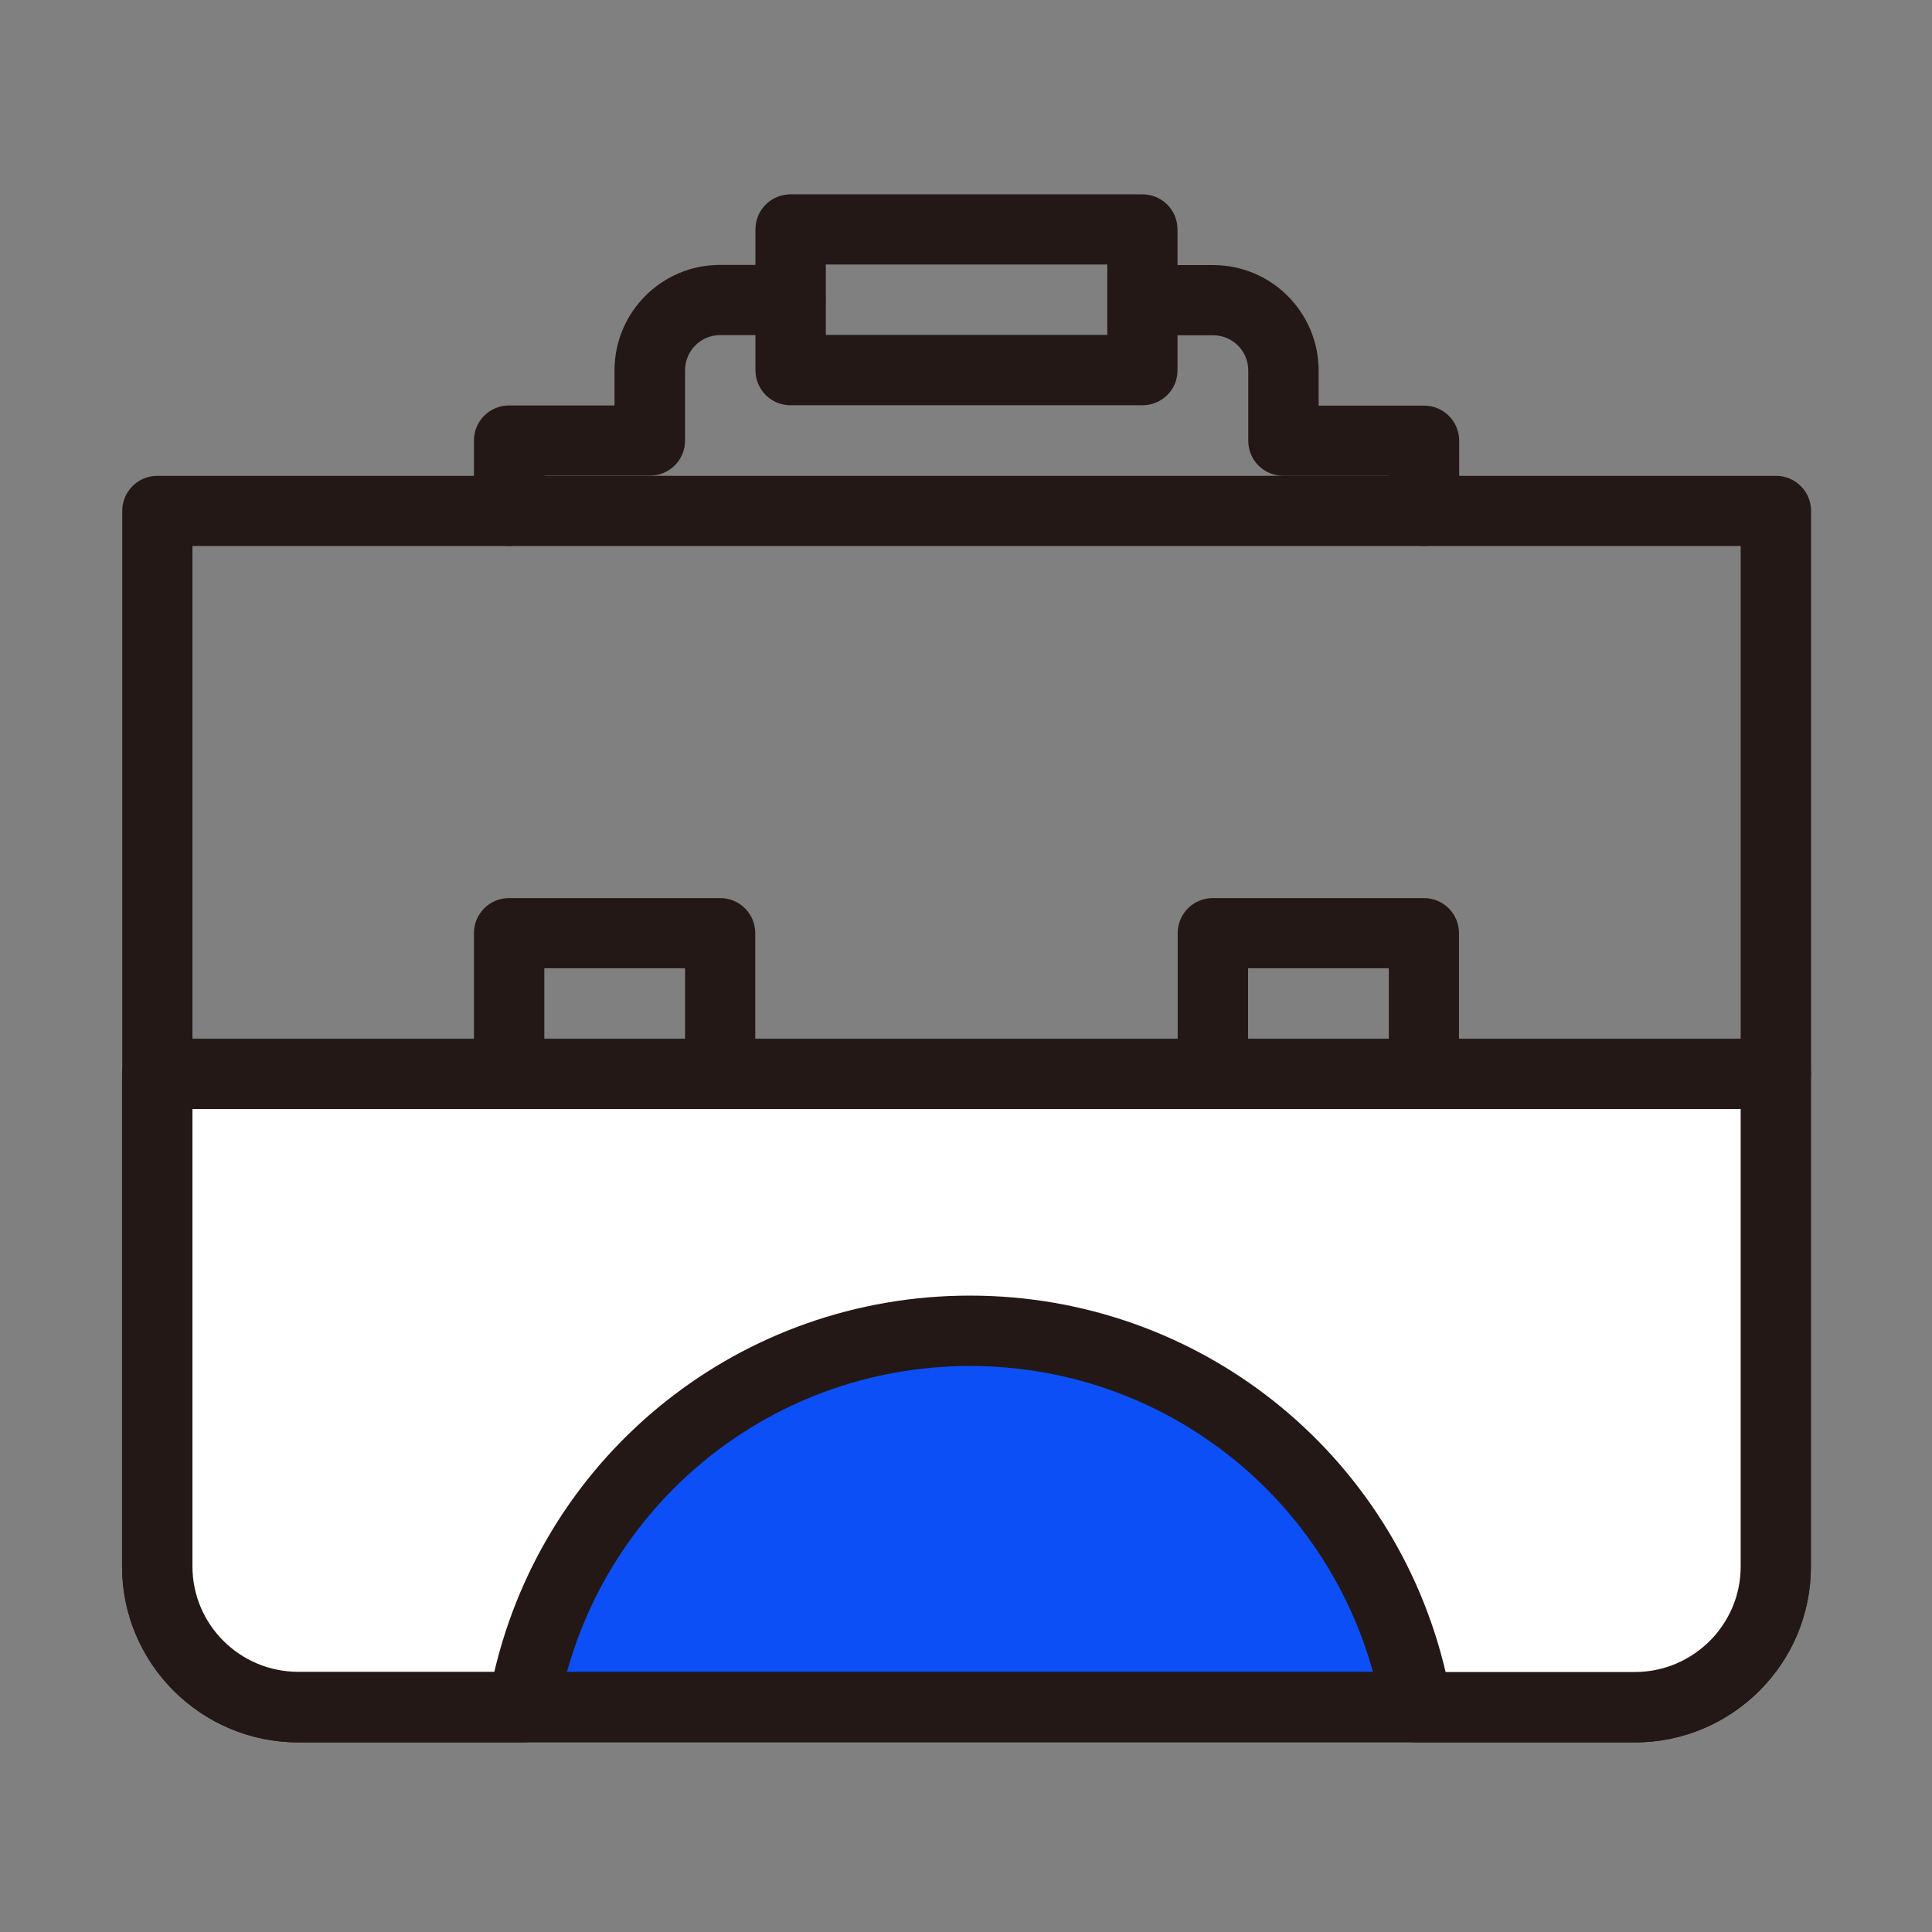
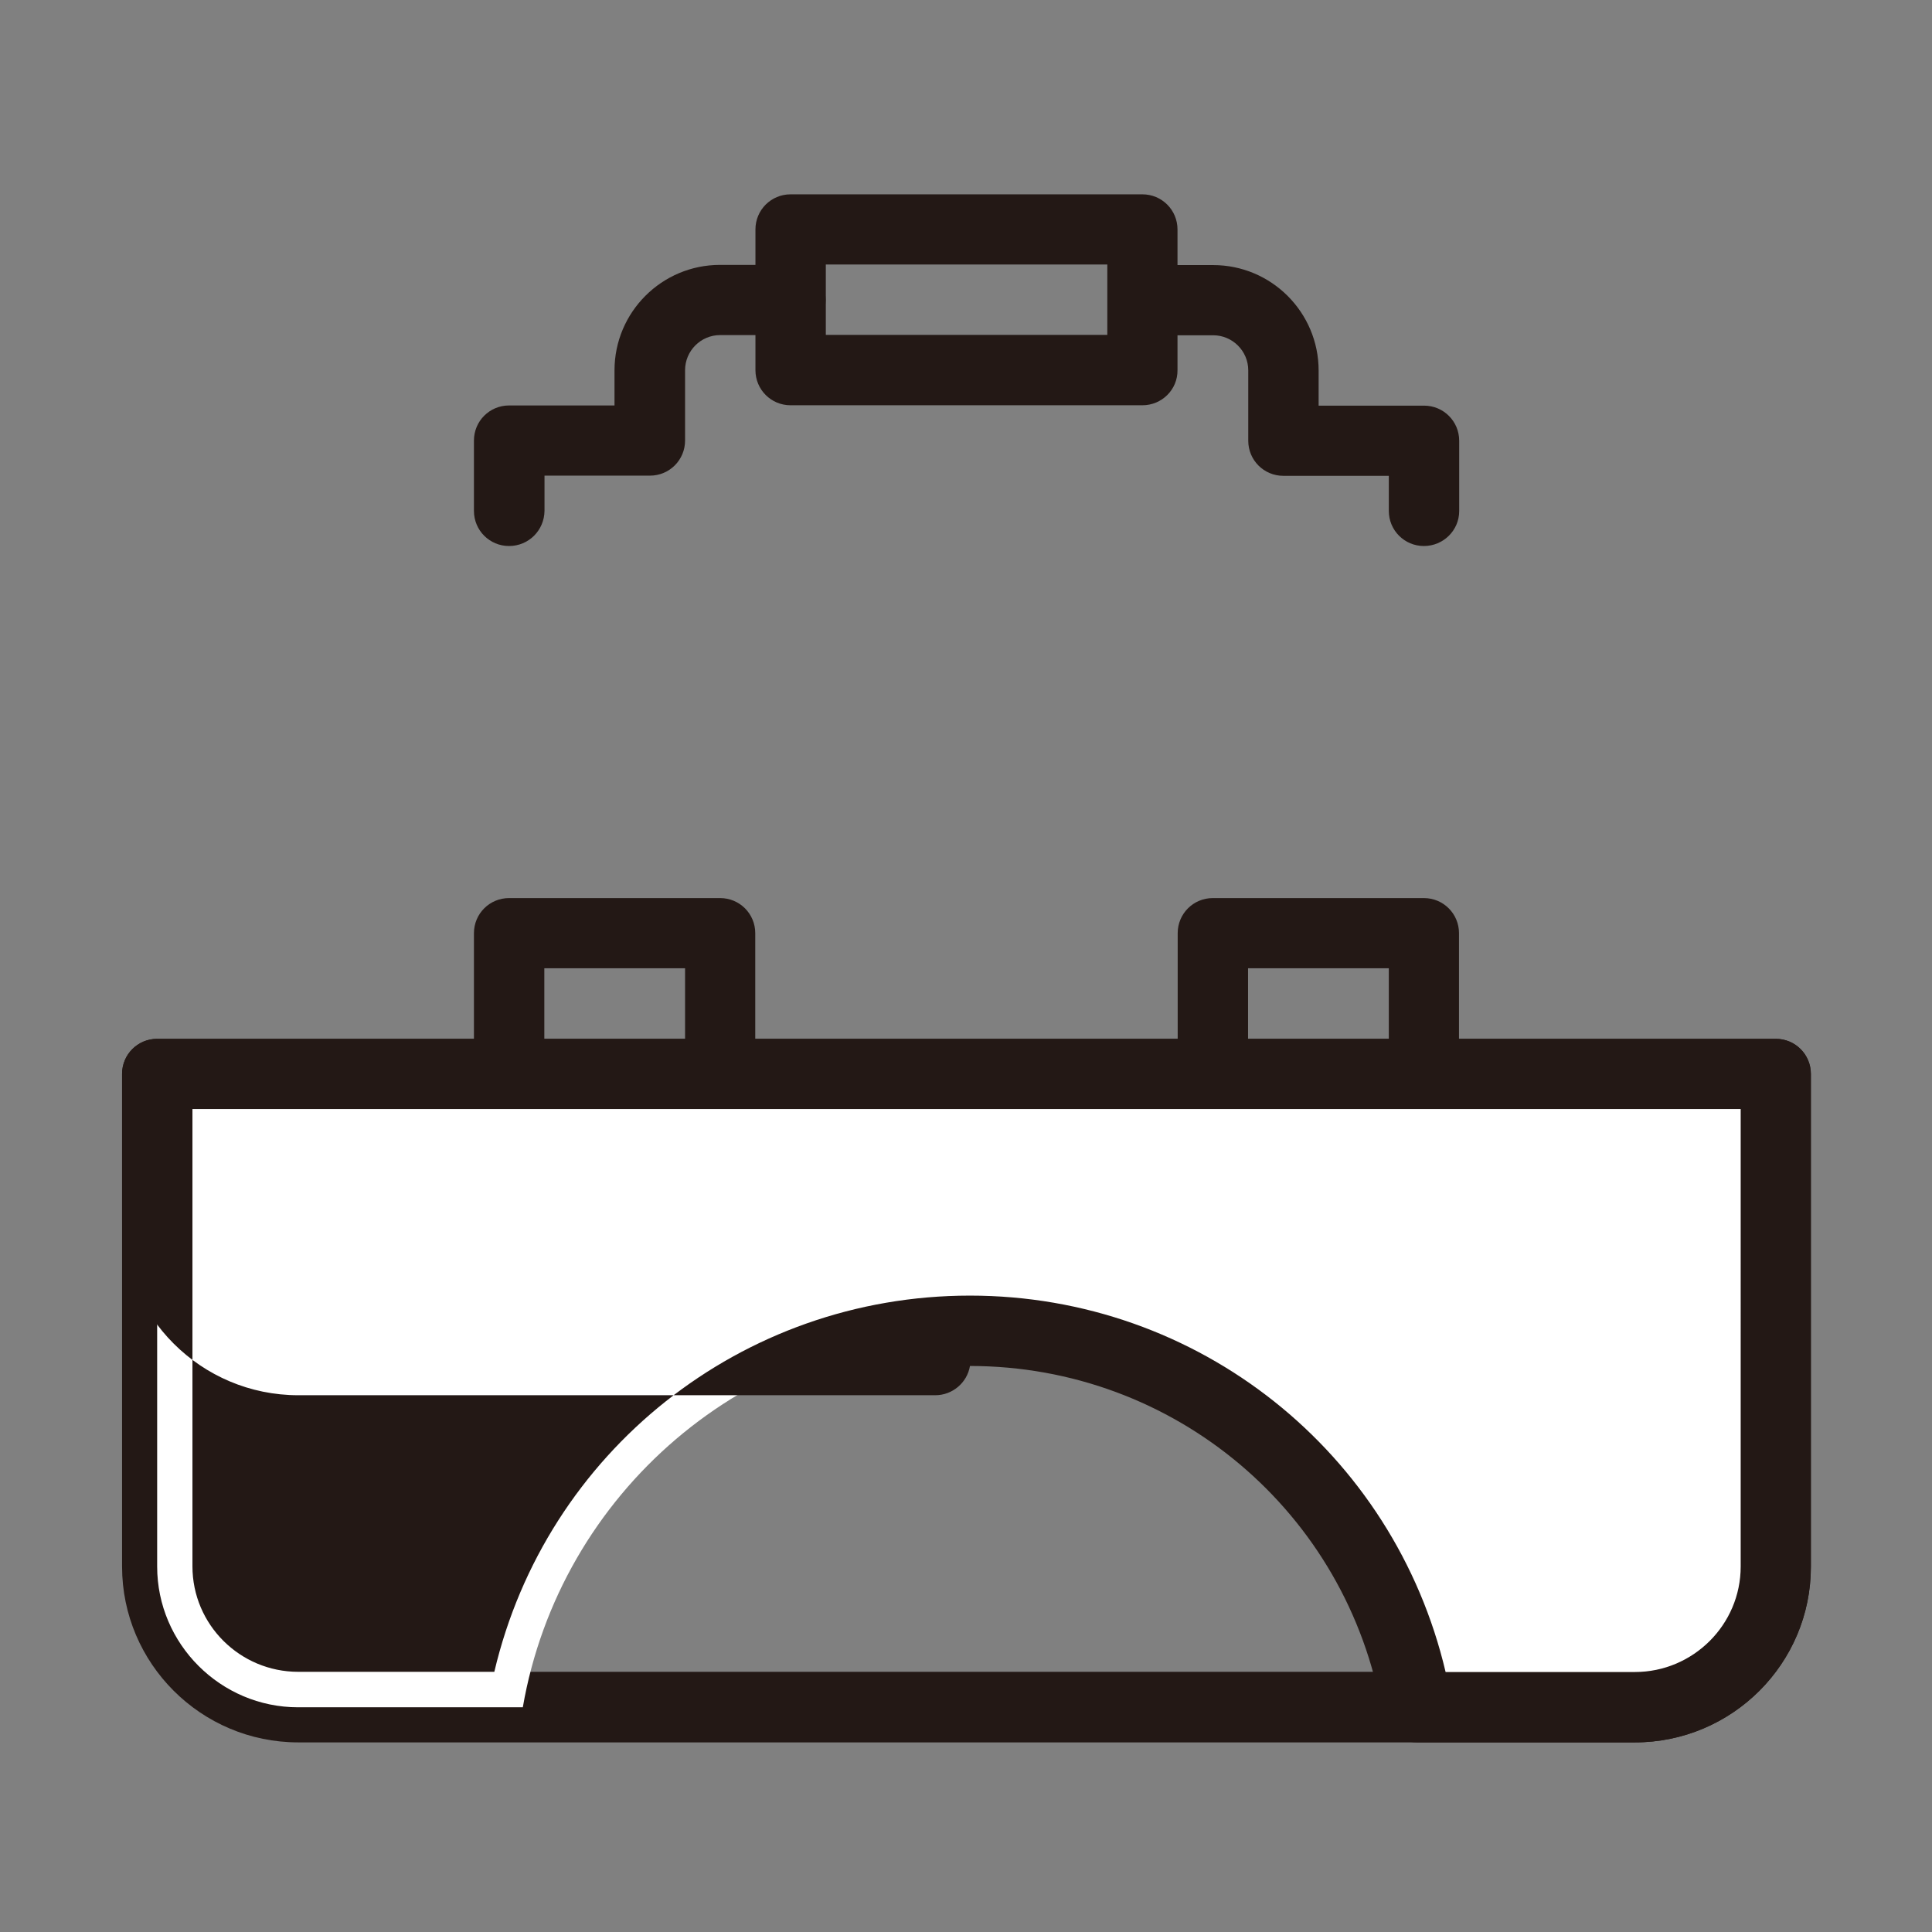
<svg xmlns="http://www.w3.org/2000/svg" t="1587116976073" class="icon" viewBox="0 0 1024 1024" version="1.1" p-id="1029" width="128" height="128">
  <rect x="0" y="0" width="1024" height="1024" fill="#808080" stroke="none" />
  <defs>
    <style type="text/css" />
  </defs>
-   <path d="M83.3 569.2h857.9v261.1c0 41-33.6 74.6-74.7 74.6H158.1c-41.1 0-74.7-33.6-74.7-74.6V569.2z" fill="#0D4FF7" p-id="1030" />
  <path d="M866.5 923.5H158.1c-51.5 0-93.4-41.8-93.4-93.2V569.2c0-10.3 8.3-18.6 18.6-18.6h857.9c10.3 0 18.6 8.3 18.6 18.6v261.1c0.1 51.4-41.8 93.2-93.3 93.2zM102 587.8v242.4c0 30.9 25.2 55.9 56.1 55.9h708.4c30.9 0 56.1-25.1 56.1-55.9V587.8H102z" fill="#231815" p-id="1031" />
-   <path d="M941.2 587.8c-10.3 0-18.6-8.3-18.6-18.6V289.4H102v279.7c0 10.3-8.3 18.6-18.6 18.6s-18.6-8.3-18.6-18.6V270.8c0-10.3 8.3-18.6 18.6-18.6h857.9c10.3 0 18.6 8.3 18.6 18.6v298.4c0 10.3-8.4 18.6-18.7 18.6z" fill="#231815" p-id="1032" />
  <path d="M269.8 289.4c-10.3 0-18.6-8.3-18.6-18.6v-37.3c0-10.3 8.3-18.6 18.6-18.6h55.9v-18.6c0-30.9 25.1-55.9 55.9-55.9H419c10.3 0 18.6 8.3 18.6 18.6s-8.3 18.6-18.6 18.6h-37.3c-10.3 0-18.6 8.4-18.6 18.6v37.3c0 10.3-8.3 18.6-18.6 18.6h-55.9v18.6c-0.1 10.4-8.4 18.7-18.8 18.7z" fill="#231815" p-id="1033" />
  <path d="M605.5 214.8H419c-10.3 0-18.6-8.3-18.6-18.6v-74.6c0-10.3 8.3-18.6 18.6-18.6h186.5c10.3 0 18.6 8.3 18.6 18.6v74.6c0.1 10.3-8.3 18.6-18.6 18.6z m-167.8-37.3h149.2v-37.3H437.7v37.3z" fill="#231815" p-id="1034" />
  <path d="M754.7 289.4c-10.3 0-18.6-8.3-18.6-18.6v-18.6h-55.9c-10.3 0-18.6-8.3-18.6-18.6v-37.3c0-10.3-8.4-18.6-18.6-18.6h-37.3c-10.3 0-18.6-8.3-18.6-18.6s8.3-18.6 18.6-18.6H643c30.9 0 55.9 25.1 55.9 55.9V215h55.9c10.3 0 18.6 8.3 18.6 18.6v37.3c0 10.2-8.4 18.5-18.7 18.5zM381.7 699.7H269.8c-10.3 0-18.6-8.3-18.6-18.6V494.6c0-10.3 8.3-18.6 18.6-18.6h111.9c10.3 0 18.6 8.3 18.6 18.6v186.5c0.1 10.3-8.3 18.6-18.6 18.6z m-93.2-37.3h74.6V513.2h-74.6v149.2zM754.7 699.7H642.8c-10.3 0-18.6-8.3-18.6-18.6V494.6c0-10.3 8.3-18.6 18.6-18.6h111.9c10.3 0 18.6 8.3 18.6 18.6v186.5c0.1 10.3-8.3 18.6-18.6 18.6z m-93.2-37.3h74.6V513.2h-74.6v149.2z" fill="#231815" p-id="1035" />
  <path d="M83.3 830.3c0 41 33.6 74.6 74.7 74.6h119.1c19.6-113.2 118-199.4 236.9-199.4s217.3 86.2 236.9 199.4h115.6c41.1 0 74.7-33.6 74.7-74.6V569.2H83.3v261.1z" fill="#FFFFFF" p-id="1036" />
-   <path d="M866.5 923.5H751c-9.1 0-16.8-6.5-18.4-15.5-18.4-106.6-110.3-184-218.5-184S314 801.4 295.6 908c-1.5 8.9-9.3 15.5-18.4 15.5H158.1c-51.5 0-93.4-41.8-93.4-93.2V569.2c0-10.3 8.3-18.6 18.6-18.6h857.9c10.3 0 18.6 8.3 18.6 18.6v261.1c0.1 51.4-41.8 93.2-93.3 93.2z m-100.3-37.3h100.3c30.9 0 56.1-25.1 56.1-55.9V587.8H102v242.4c0 30.9 25.2 55.9 56.1 55.9H262c27.4-116.5 131-199.4 252.1-199.4s224.7 83 252.1 199.5z" fill="#231815" p-id="1037" />
+   <path d="M866.5 923.5H751c-9.1 0-16.8-6.5-18.4-15.5-18.4-106.6-110.3-184-218.5-184c-1.5 8.9-9.3 15.5-18.4 15.5H158.1c-51.5 0-93.4-41.8-93.4-93.2V569.2c0-10.3 8.3-18.6 18.6-18.6h857.9c10.3 0 18.6 8.3 18.6 18.6v261.1c0.1 51.4-41.8 93.2-93.3 93.2z m-100.3-37.3h100.3c30.9 0 56.1-25.1 56.1-55.9V587.8H102v242.4c0 30.9 25.2 55.9 56.1 55.9H262c27.4-116.5 131-199.4 252.1-199.4s224.7 83 252.1 199.5z" fill="#231815" p-id="1037" />
</svg>